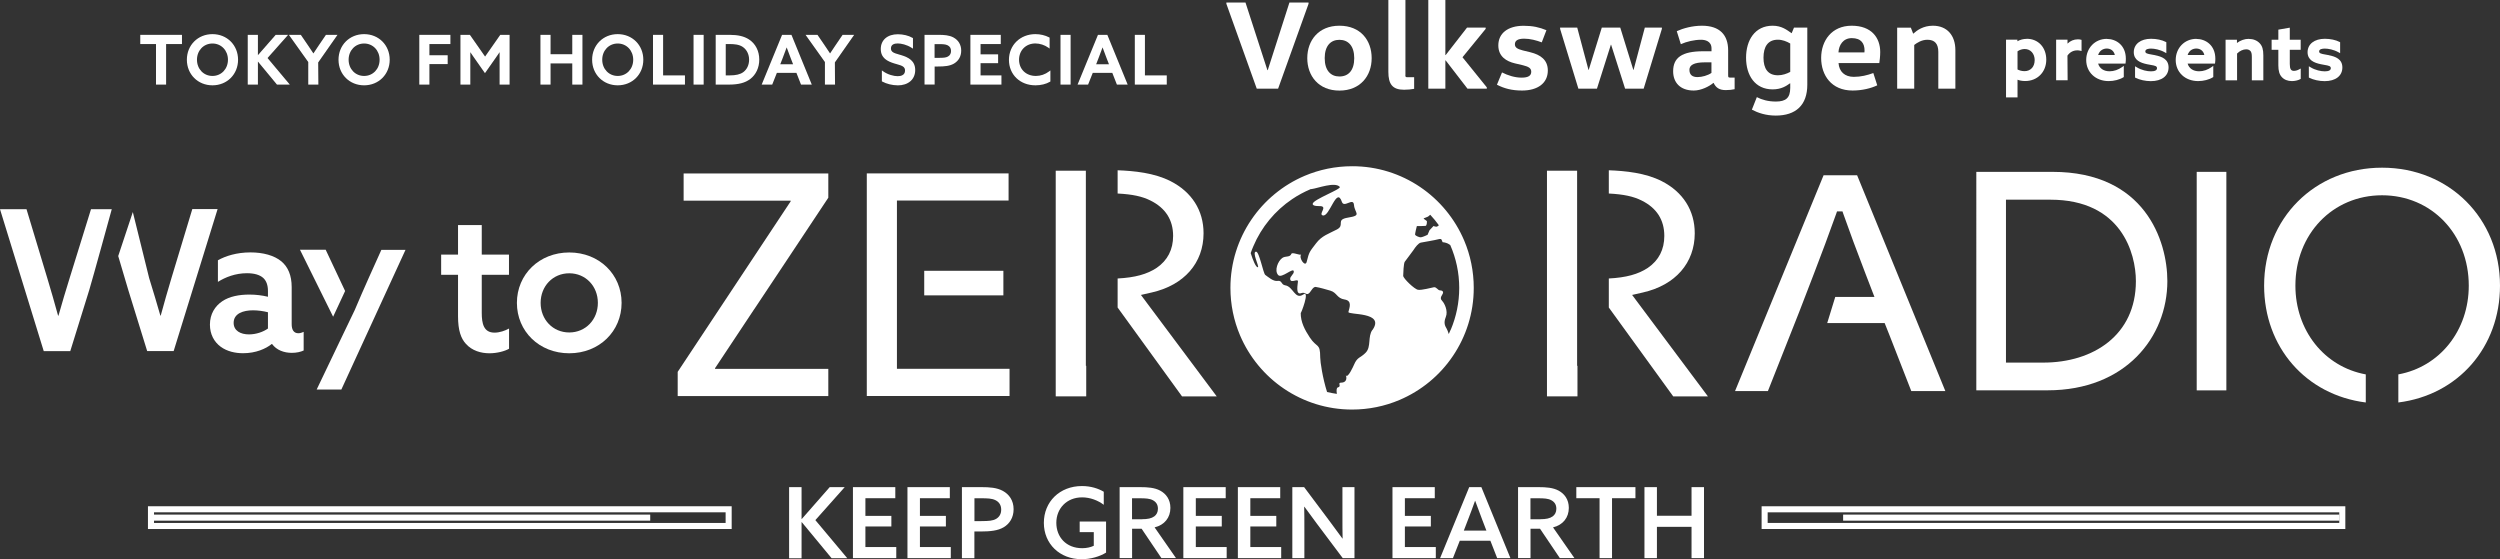
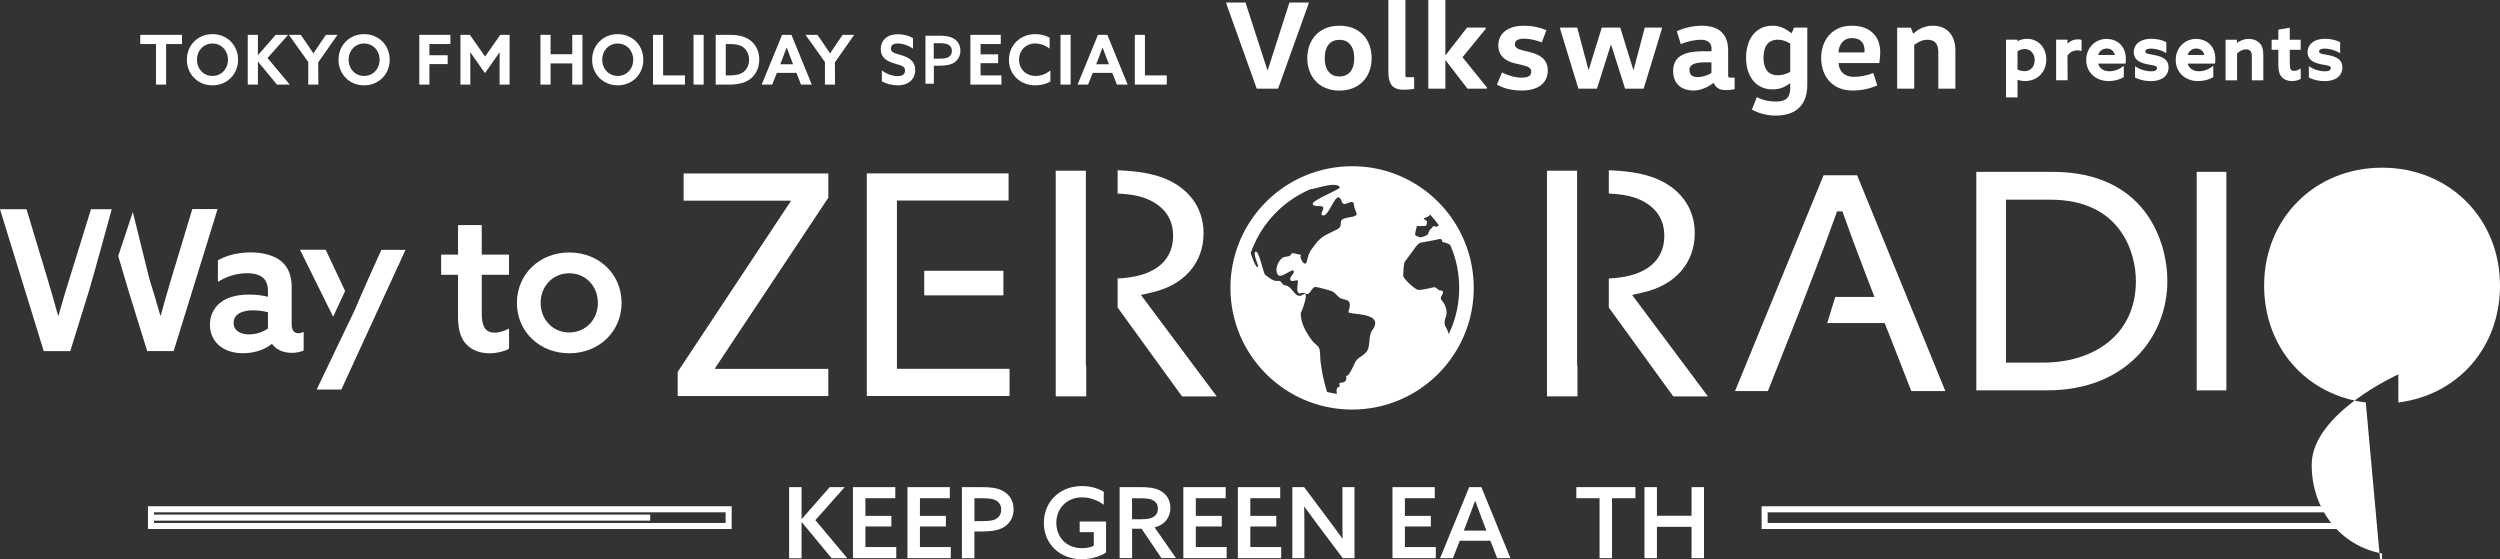
<svg xmlns="http://www.w3.org/2000/svg" id="_レイヤー_1" viewBox="0 0 413.13 92.41">
  <rect x="0" y="0" width="413.13" height="92.41" fill="#333333" stroke="none" />
  <defs>
    <style>.cls-1{fill:#fff;}.cls-2{fill:none;stroke:#fff;stroke-miterlimit:10;}</style>
  </defs>
  <polygon class="cls-1" points="209.5 11.59 209.44 11.59 205.82 .42 202.66 .42 202.66 .63 207.68 14.65 211.21 14.65 216.24 .63 216.24 .42 213.08 .42 209.5 11.59" />
  <path class="cls-1" d="M221.34,4.25c-3.45,0-5.31,2.43-5.31,5.36s1.86,5.36,5.31,5.36,5.33-2.43,5.33-5.36-1.82-5.36-5.33-5.36Zm0,8.39c-1.44,0-2.43-1-2.43-3.03s.98-3.03,2.43-3.03,2.45,1,2.45,3.03-.96,3.03-2.45,3.03Z" />
  <path class="cls-1" d="M232.25,12.39V0h-2.82V11.88c0,2.01,.67,2.95,2.59,2.95,.61,0,1.23-.06,1.67-.15v-1.92h-1.11c-.31,0-.34-.06-.34-.38Z" />
  <polygon class="cls-1" points="245.51 4.77 245.51 4.56 242.43 4.56 238.9 9.1 238.85 9.1 238.85 0 236.03 0 236.03 14.65 238.85 14.65 238.85 9.98 238.9 9.98 242.5 14.65 245.7 14.65 245.7 14.44 241.68 9.46 245.51 4.77" />
  <path class="cls-1" d="M252.92,8.64l-1.28-.31c-.84-.23-1.3-.44-1.3-1.02s.46-.92,1.53-.92c.98,0,2.01,.27,2.91,.61l.77-2.01c-1.17-.48-2.24-.73-3.77-.73-2.61,0-4.18,1.25-4.18,3.24,0,1.84,1.34,2.64,2.74,2.97l1.32,.31c.9,.23,1.38,.46,1.38,1.07,0,.65-.48,.98-1.59,.98s-2.26-.36-3.24-.86l-.84,2.03c1.19,.61,2.43,.96,4.16,.96,2.57,0,4.25-1.21,4.25-3.31,0-1.78-1.25-2.61-2.87-3.01Z" />
  <polygon class="cls-1" points="269.95 11.55 269.91 11.55 267.75 4.56 264.7 4.56 262.54 11.55 262.5 11.55 260.64 4.56 257.81 4.56 257.81 4.77 260.83 14.65 263.9 14.65 266.2 7.39 266.24 7.39 268.55 14.65 271.62 14.65 274.63 4.77 274.63 4.56 271.81 4.56 269.95 11.55" />
  <path class="cls-1" d="M285.58,12.45v-4.12c0-2.59-1.42-4.08-4.33-4.08-1.57,0-3.1,.42-4.16,.9l.67,2.15c.98-.44,2.24-.73,3.35-.73,.61,0,1.72,.19,1.72,1.44v.46h-1.36c-3.56,0-4.98,1.07-4.98,3.31,0,1.84,1.15,3.18,3.41,3.18,1.23,0,2.57-.69,3.24-1.26h.04c.36,.77,.92,1.19,2.01,1.19,.61,0,1.02-.06,1.46-.15v-1.92h-.73c-.31,0-.34-.06-.34-.38Zm-2.76-.4c-.59,.42-1.57,.69-2.3,.69-.86,0-1.34-.38-1.34-1.21,0-.75,.71-1.23,2.57-1.23h1.07v1.76Z" />
  <path class="cls-1" d="M296.09,5.48h-.04c-.75-.52-1.61-1.23-3.12-1.23-2.91,0-4.39,2.36-4.39,5.29s1.49,5.23,4.39,5.23c1.42,0,2.26-.56,2.87-1h.04v.75c0,1.67-.73,2.26-2.38,2.26-1.26,0-2.3-.29-3.14-.73l-.82,2.07c.98,.52,2.3,.98,3.95,.98,3.31,0,5.21-1.72,5.21-5.1V4.56h-2.2l-.38,.92Zm-.25,6.4c-.56,.31-1.3,.56-2.03,.56-1.67,0-2.39-1.11-2.39-2.91s.71-2.97,2.39-2.97c.73,0,1.46,.29,2.03,.63v4.69Z" />
  <path class="cls-1" d="M305.99,4.25c-3.29,0-5.04,2.47-5.04,5.33s1.7,5.38,5.19,5.38c1.61,0,3.08-.38,4.08-.86l-.65-2.03c-.98,.36-2.05,.63-3.22,.63-1.51,0-2.43-.86-2.53-2.28h6.74c.06-.36,.15-1.17,.15-1.82,0-2.36-1.44-4.35-4.71-4.35Zm2.11,4.41h-4.29c.06-1.21,.77-2.36,2.2-2.36,1.59,0,2.11,.92,2.11,2.05,0,.1,0,.21-.02,.31Z" />
  <path class="cls-1" d="M319.41,4.25c-1.59,0-2.64,.77-3.22,1.3h-.04l-.38-.98h-2.26V14.65h2.82V7.43c.44-.34,1.21-.86,2.18-.86,1.23,0,1.8,.69,1.8,2.01v6.07h2.82v-6.36c0-2.43-1.36-4.04-3.72-4.04Z" />
  <g>
    <g>
      <path class="cls-1" d="M19.54,42.3l2.41-7.26,2.7,10.92c.71,2.3,1.26,4.12,1.85,6.19h.06c.55-2.01,1.17-4.21,1.78-6.22l3.44-11.38h4.18l-7.26,23.46h-4.38l-3.11-10.05-1.68-5.67Z" />
      <path class="cls-1" d="M44.9,56.85c-.97,.78-2.62,1.52-4.73,1.52-1.3,0-2.63-.29-3.7-1.07-1.1-.81-1.78-2.07-1.78-3.66,0-1.75,.84-3.05,2.04-3.86,1.2-.81,2.82-1.1,4.47-1.1,1.1,0,2.11,.13,3.08,.36v-.94c0-.97-.26-1.69-.78-2.17-.58-.52-1.49-.78-2.69-.78-1.91,0-3.56,.65-4.8,1.43v-3.57c1.26-.71,3.11-1.3,5.38-1.3,2.07,0,3.92,.49,5.12,1.49,1.07,.91,1.69,2.27,1.69,4.25v6.13c0,.88,.32,1.49,1.1,1.49,.29,0,.62-.1,.88-.23v3.08c-.49,.23-1.17,.39-1.95,.39-1.3,0-2.53-.45-3.27-1.46h-.06Zm-.62-5.25c-.71-.19-1.68-.32-2.46-.32-1.62,0-3.21,.52-3.21,2.07,0,1.3,1.13,1.91,2.53,1.91,1.2,0,2.37-.42,3.14-.97v-2.69Z" />
      <path class="cls-1" d="M58.62,51.24c.75-1.78,1.55-3.6,2.33-5.35l2.07-4.6h3.99l-10.6,23.08h-4.08l4.25-8.88,2.04-4.25Z" />
      <path class="cls-1" d="M84.12,57.63c-.71,.42-2.01,.75-3.24,.75-1.39,0-2.88-.42-3.89-1.56-.81-.88-1.3-2.2-1.3-4.57v-6.84h-2.79v-3.34h2.79v-4.88h3.92v4.88h4.5v3.34h-4.5v6.29c0,1.78,.32,3.27,2.11,3.27,.84,0,1.75-.32,2.4-.68v3.34Z" />
      <path class="cls-1" d="M94.07,41.72c4.96,0,8.65,3.63,8.65,8.33s-3.69,8.33-8.65,8.33-8.65-3.63-8.65-8.33,3.7-8.33,8.65-8.33Zm0,13.22c2.72,0,4.73-2.14,4.73-4.89s-2.01-4.89-4.73-4.89-4.73,2.14-4.73,4.89,2.01,4.89,4.73,4.89Z" />
    </g>
    <g>
      <g>
        <path class="cls-1" d="M124.65,51.07l-6.49,9.78v.11h18.72v4.49h-24.89v-4l6.87-10.37,5.26-7.94,6.54-9.87v-.11h-17.69v-4.49h23.91v4l-6.95,10.47-5.28,7.94Zm23.57,0v9.88h18.61v4.49h-23.59v-22.32s0-14.47,0-14.47h23.43v4.49h-18.45v17.93Z" />
        <rect class="cls-1" x="152.73" y="44.75" width="13.08" height="4.06" />
      </g>
      <g>
        <path class="cls-1" d="M326.59,28.4h12.6c15.25,0,18.97,11.37,18.97,18.05,0,9.23-6.89,18.05-19.79,18.05h-11.78V28.4Zm4.9,31.52h6.17c8.26,0,15.3-4.54,15.3-13.46,0-4.59-2.4-13.46-14.13-13.46h-7.34v26.93Z" />
        <path class="cls-1" d="M363.01,28.4h4.9v36.11h-4.9V28.4Z" />
        <path class="cls-1" d="M310.68,51.47l-2.43-6.31c-1.45-3.77-2.61-6.9-3.65-9.85l-.13-.38h-.9l-.13,.38c-1.23,3.43-2.39,6.56-3.66,9.85l-2.43,6.31-1.64,4.15-3.56,9h-5.43l14.63-35.66h5.54l14.58,35.66h-5.63l-3.51-9-1.65-4.15Z" />
      </g>
    </g>
    <polygon class="cls-1" points="174.46 65.5 174.46 28.21 179.44 28.21 179.44 60.45 179.5 60.45 179.5 65.5 174.46 65.5" />
    <path class="cls-1" d="M195.33,65.5l-10.64-14.68v-4.8c2.87-.15,4.87-.7,6.46-1.76,1.8-1.24,2.71-3.02,2.71-5.27,0-2.65-1.26-4.62-3.74-5.85-1.38-.69-2.98-1.03-5.43-1.16v-3.84c2.73,.1,6.05,.43,8.73,1.79,3.53,1.79,5.47,4.85,5.47,8.62,0,4.9-3.2,8.56-8.55,9.78l-1.8,.41,12.53,16.77h-5.75Z" />
    <polygon class="cls-1" points="57.03 48.09 55.05 52.34 49.57 41.27 53.82 41.27 57.03 48.09" />
    <path class="cls-1" d="M14.75,47.92l-3.14,10.11H7.23L0,34.57H4.38l3.44,11.41c.62,2.04,1.23,4.18,1.78,6.19h.06c.55-1.98,1.23-4.21,1.85-6.22l3.53-11.38h3.43s-3.14,11.44-3.72,13.35Z" />
  </g>
  <g>
    <path class="cls-1" d="M130.4,80.5h2.06v5.25l.03,.02,4.62-5.27h2.48l-4.85,5.45,5.27,6.29h-2.59l-4.93-5.96-.03,.02v5.95h-2.06v-11.73Z" />
    <path class="cls-1" d="M140.95,80.5h7v1.83h-4.94v2.92h4.29v1.75h-4.29v3.4h5.1v1.83h-7.16v-11.73Z" />
    <path class="cls-1" d="M149.96,80.5h7v1.83h-4.94v2.92h4.29v1.75h-4.29v3.4h5.1v1.83h-7.16v-11.73Z" />
    <path class="cls-1" d="M158.97,80.5h3.27c1.26,0,2.5,.08,3.48,.62,1.02,.55,1.78,1.56,1.78,3.03,0,1.38-.66,2.4-1.64,2.98-.96,.57-2.22,.7-3.84,.7h-1v4.41h-2.06v-11.73Zm3.22,5.61c1.2,0,1.88-.05,2.43-.37,.52-.31,.83-.81,.83-1.52,0-.76-.36-1.28-.96-1.57-.58-.29-1.33-.31-2.33-.31h-1.13v3.78h1.17Z" />
    <path class="cls-1" d="M182.78,91.32c-1.05,.65-2.54,1.09-4.04,1.09-3.61,0-6.24-2.53-6.24-6.01s2.61-6.08,6.3-6.08c1.49,0,2.72,.42,3.6,.94v2.16c-.96-.73-2.25-1.23-3.58-1.23-2.56,0-4.26,1.86-4.26,4.2s1.6,4.2,4.28,4.2c.71,0,1.39-.15,1.91-.4v-2.25h-2.33v-1.75h4.36v5.15Z" />
    <path class="cls-1" d="M185.02,80.5h3.42c1.2,0,2.37,.08,3.29,.58,.96,.52,1.68,1.46,1.68,2.85,0,1.59-.96,2.82-2.61,3.22l3.53,5.07h-2.41l-3.27-4.85h-1.57v4.85h-2.06v-11.73Zm3.69,5.3c.94,0,1.57-.13,2.04-.47,.37-.28,.6-.68,.6-1.26,0-.7-.32-1.13-.84-1.41s-1.17-.32-2.19-.32h-1.25v3.47h1.64Z" />
    <path class="cls-1" d="M195.55,80.5h7v1.83h-4.94v2.92h4.29v1.75h-4.29v3.4h5.1v1.83h-7.16v-11.73Z" />
    <path class="cls-1" d="M204.56,80.5h7v1.83h-4.94v2.92h4.29v1.75h-4.29v3.4h5.1v1.83h-7.16v-11.73Z" />
    <path class="cls-1" d="M213.56,92.23v-11.73h1.95l4.24,5.66c.73,.97,1.41,1.9,2.09,2.84l.03-.02c-.03-1.1-.03-2.3-.03-3.55v-4.93h1.99v11.73h-1.94l-4.25-5.66c-.73-.97-1.41-1.9-2.09-2.84l-.03,.02c.03,1.1,.03,2.3,.03,3.55v4.93h-1.99Z" />
    <path class="cls-1" d="M230.1,80.5h7v1.83h-4.94v2.92h4.29v1.75h-4.29v3.4h5.11v1.83h-7.16v-11.73Z" />
    <path class="cls-1" d="M249.6,92.23h-2.19l-1.12-2.87h-5.06l-1.13,2.87h-2.12l4.81-11.73h2.01l4.8,11.73Zm-7.7-4.55h3.73l-.68-1.77c-.4-1.05-.79-2.09-1.17-3.14h-.03c-.39,1.09-.76,2.09-1.17,3.14l-.68,1.77Z" />
-     <path class="cls-1" d="M250.86,80.5h3.42c1.2,0,2.37,.08,3.29,.58,.96,.52,1.68,1.46,1.68,2.85,0,1.59-.96,2.82-2.61,3.22l3.53,5.07h-2.41l-3.27-4.85h-1.57v4.85h-2.06v-11.73Zm3.69,5.3c.94,0,1.57-.13,2.04-.47,.37-.28,.6-.68,.6-1.26,0-.7-.32-1.13-.84-1.41-.52-.28-1.17-.32-2.19-.32h-1.25v3.47h1.64Z" />
    <path class="cls-1" d="M264.33,82.33h-3.84v-1.83h9.77v1.83h-3.87v9.9h-2.06v-9.9Z" />
    <path class="cls-1" d="M271.75,80.5h2.06v4.73h5.72v-4.73h2.06v11.73h-2.06v-5.17h-5.72v5.17h-2.06v-11.73Z" />
  </g>
  <line class="cls-2" x1="25.43" y1="85.54" x2="107.45" y2="85.54" />
  <rect class="cls-2" x="24.95" y="84.16" width="95.46" height="2.76" />
-   <line class="cls-2" x1="386.6" y1="85.54" x2="304.58" y2="85.54" />
  <rect class="cls-2" x="291.61" y="84.16" width="95.46" height="2.76" transform="translate(678.68 171.08) rotate(-180)" />
  <g>
    <polygon class="cls-1" points="25.78 13.98 25.78 7.28 23.18 7.28 23.18 5.76 30.07 5.76 30.07 7.28 27.45 7.28 27.45 13.98 25.78 13.98" />
    <path class="cls-1" d="M25.92,7.14h-2.6v-1.24h6.61v1.24h-2.62v6.7h-1.39V7.14Z" />
    <path class="cls-1" d="M35.11,14.1c-2.41,0-4.23-1.82-4.23-4.23s1.82-4.23,4.23-4.23,4.23,1.82,4.23,4.23-1.82,4.23-4.23,4.23Zm0-6.91c-1.46,0-2.56,1.15-2.56,2.68s1.1,2.68,2.56,2.68,2.56-1.15,2.56-2.68-1.1-2.68-2.56-2.68Z" />
    <path class="cls-1" d="M31.02,9.87c0-2.31,1.75-4.09,4.09-4.09s4.09,1.78,4.09,4.09-1.75,4.09-4.09,4.09-4.09-1.78-4.09-4.09Zm6.79,0c0-1.58-1.15-2.82-2.7-2.82s-2.7,1.24-2.7,2.82,1.15,2.82,2.7,2.82,2.7-1.24,2.7-2.82Z" />
    <polygon class="cls-1" points="45.77 13.98 42.62 10.17 42.62 13.98 40.94 13.98 40.94 5.76 42.62 5.76 42.62 9.12 45.56 5.76 47.61 5.76 44.21 9.59 47.89 13.98 45.77 13.98" />
-     <path class="cls-1" d="M41.08,5.9h1.39v3.55h.02s3.12-3.55,3.12-3.55h1.68l-3.28,3.68,3.56,4.25h-1.75l-3.33-4.03h-.02v4.03h-1.39V5.9Z" />
    <path class="cls-1" d="M50.94,13.98v-3.73l-3.2-4.49h1.97l1.19,1.74c.31,.46,.61,.91,.89,1.33,.28-.43,.59-.9,.9-1.35l1.17-1.72h1.91l-3.19,4.56,.03,3.66h-1.67Z" />
    <path class="cls-1" d="M51.08,10.26l-3.07-4.35h1.62l1.15,1.68c.35,.52,.69,1.02,1,1.49h.02c.31-.47,.66-1,1.01-1.51l1.13-1.66h1.57l-3.04,4.34v3.6h-1.39v-3.58Z" />
    <path class="cls-1" d="M60.17,14.1c-2.41,0-4.23-1.82-4.23-4.23s1.82-4.23,4.23-4.23,4.23,1.82,4.23,4.23-1.82,4.23-4.23,4.23Zm0-6.91c-1.46,0-2.56,1.15-2.56,2.68s1.1,2.68,2.56,2.68,2.56-1.15,2.56-2.68-1.1-2.68-2.56-2.68Z" />
    <path class="cls-1" d="M56.08,9.87c0-2.31,1.75-4.09,4.09-4.09s4.09,1.78,4.09,4.09-1.75,4.09-4.09,4.09-4.09-1.78-4.09-4.09Zm6.79,0c0-1.58-1.15-2.82-2.7-2.82s-2.7,1.24-2.7,2.82,1.15,2.82,2.7,2.82,2.7-1.24,2.7-2.82Z" />
    <polygon class="cls-1" points="69.29 13.98 69.29 5.76 74.43 5.76 74.43 7.28 70.96 7.28 70.96 9.13 73.98 9.13 73.98 10.59 70.96 10.59 70.96 13.98 69.29 13.98" />
    <path class="cls-1" d="M69.43,5.9h4.86v1.24h-3.47v2.13h3.02v1.18h-3.02v3.39h-1.39V5.9Z" />
    <path class="cls-1" d="M82.56,13.98s0-4.94,0-5.36c-.17,.26-.36,.52-.54,.79l-1.88,2.68-1.85-2.64c-.2-.28-.39-.55-.57-.83,0,.42,0,.84,0,1.29v4.07h-1.63V5.76h1.56l2.51,3.59,2.51-3.59h1.54V13.98h-1.67Z" />
    <path class="cls-1" d="M76.24,5.9h1.35l2.59,3.7,2.59-3.7h1.33v7.94h-1.39v-3.93c0-.6,0-1.17,.01-1.72h-.02c-.33,.49-.68,.99-1.05,1.52l-1.49,2.13-1.49-2.13c-.37-.54-.72-1.03-1.05-1.53h-.02c.01,.56,.01,1.13,.01,1.73v3.93h-1.35V5.9Z" />
    <polygon class="cls-1" points="94.57 13.98 94.57 10.48 90.98 10.48 90.98 13.98 89.31 13.98 89.31 5.76 90.98 5.76 90.98 8.96 94.57 8.96 94.57 5.76 96.25 5.76 96.25 13.98 94.57 13.98" />
-     <path class="cls-1" d="M89.45,5.9h1.39v3.2h3.87v-3.2h1.39v7.94h-1.39v-3.5h-3.87v3.5h-1.39V5.9Z" />
    <path class="cls-1" d="M102.08,14.1c-2.41,0-4.23-1.82-4.23-4.23s1.82-4.23,4.23-4.23,4.23,1.82,4.23,4.23-1.82,4.23-4.23,4.23Zm0-6.91c-1.46,0-2.56,1.15-2.56,2.68s1.1,2.68,2.56,2.68,2.56-1.15,2.56-2.68-1.1-2.68-2.56-2.68Z" />
    <path class="cls-1" d="M97.99,9.87c0-2.31,1.75-4.09,4.09-4.09s4.09,1.78,4.09,4.09-1.75,4.09-4.09,4.09-4.09-1.78-4.09-4.09Zm6.79,0c0-1.58-1.15-2.82-2.7-2.82s-2.7,1.24-2.7,2.82,1.15,2.82,2.7,2.82,2.7-1.24,2.7-2.82Z" />
    <polygon class="cls-1" points="107.91 13.98 107.91 5.76 109.58 5.76 109.58 12.46 113.19 12.46 113.19 13.98 107.91 13.98" />
    <path class="cls-1" d="M108.05,5.9h1.39v6.7h3.61v1.24h-5V5.9Z" />
    <rect class="cls-1" x="114.61" y="5.76" width="1.67" height="8.22" />
    <path class="cls-1" d="M114.75,5.9h1.39v7.94h-1.39V5.9Z" />
    <path class="cls-1" d="M118.27,13.98V5.76h2.34c1.36,0,2.36,.24,3.15,.75,1.09,.7,1.71,1.92,1.71,3.34,0,1.33-.55,2.5-1.5,3.21-.83,.63-1.92,.92-3.53,.92h-2.17Zm2.29-1.52c1.06,0,1.76-.17,2.27-.54,.61-.45,.96-1.2,.96-2.06s-.38-1.65-1.04-2.1c-.61-.42-1.43-.48-2.21-.48h-.61v5.18h.62Z" />
    <path class="cls-1" d="M118.41,5.9h2.2c1.23,0,2.26,.2,3.07,.72,1.05,.68,1.64,1.85,1.64,3.22,0,1.29-.53,2.41-1.45,3.1-.82,.63-1.92,.89-3.44,.89h-2.03V5.9Zm2.15,6.7c1.04,0,1.79-.15,2.36-.57,.61-.45,1.02-1.22,1.02-2.17s-.44-1.76-1.1-2.21c-.62-.43-1.42-.5-2.29-.5h-.75v5.46h.76Z" />
    <path class="cls-1" d="M132.37,13.98l-.76-1.94h-3.23l-.77,1.94h-1.74l3.37-8.22h1.55l3.36,8.22h-1.79Zm-1.31-3.36l-.39-1c-.23-.6-.45-1.19-.67-1.79-.22,.61-.44,1.19-.67,1.79l-.39,1h2.11Z" />
    <path class="cls-1" d="M133.94,13.84h-1.48l-.76-1.94h-3.42l-.77,1.94h-1.44l3.26-7.94h1.36l3.25,7.94Zm-5.21-3.08h2.52l-.46-1.19c-.27-.71-.54-1.41-.79-2.13h-.02c-.26,.73-.52,1.42-.79,2.13l-.46,1.19Z" />
    <path class="cls-1" d="M136.32,13.98v-3.73l-3.2-4.49h1.97l1.19,1.74c.31,.46,.61,.91,.89,1.33,.28-.43,.59-.9,.9-1.35l1.17-1.72h1.91l-3.19,4.56,.03,3.66h-1.67Z" />
    <path class="cls-1" d="M136.46,10.26l-3.07-4.35h1.62l1.15,1.68c.35,.52,.69,1.02,1,1.49h.02c.31-.47,.66-1,1.01-1.51l1.13-1.66h1.57l-3.04,4.34v3.6h-1.39v-3.58Z" />
    <path class="cls-1" d="M148.32,14.1c-.85,0-1.82-.24-2.52-.62l-.07-.04v-1.81l.22,.16c.77,.55,1.76,.8,2.39,.8,.46,0,1.22-.12,1.22-.93,0-.64-.48-.81-1.41-1.07l-.35-.1c-1.17-.36-2.25-.9-2.25-2.39s1.1-2.44,2.82-2.44c.88,0,1.79,.22,2.43,.6l.07,.04v1.74l-.22-.14c-.82-.53-1.75-.72-2.29-.72-.52,0-1.13,.14-1.13,.82,0,.6,.47,.76,1.31,1l.38,.11c1.21,.37,2.32,.93,2.32,2.47s-1.14,2.53-2.9,2.53Z" />
    <path class="cls-1" d="M145.86,11.9c.8,.57,1.81,.82,2.47,.82,.79,0,1.36-.34,1.36-1.07,0-.88-.83-1-1.86-1.3-1.11-.34-2.15-.84-2.15-2.26s1.07-2.3,2.68-2.3c.77,0,1.69,.19,2.36,.58v1.4c-.79-.52-1.72-.75-2.37-.75-.75,0-1.27,.3-1.27,.96,0,.84,.83,.95,1.79,1.25,1.17,.36,2.23,.88,2.23,2.34s-1.12,2.39-2.76,2.39c-.78,0-1.73-.21-2.46-.6v-1.46Z" />
-     <path class="cls-1" d="M152.78,13.98V5.76h2.36c.84,0,1.72,.05,2.42,.43,.83,.45,1.28,1.22,1.28,2.17s-.42,1.68-1.18,2.14c-.69,.41-1.56,.49-2.67,.49h-.54v2.98h-1.67Zm2.32-4.42c.81,0,1.24-.03,1.57-.23,.33-.19,.49-.5,.49-.91,0-.44-.19-.75-.57-.94-.36-.18-.84-.19-1.52-.19h-.63v2.27h.65Z" />
    <path class="cls-1" d="M152.92,5.9h2.22c.86,0,1.69,.06,2.36,.42,.69,.37,1.21,1.05,1.21,2.05,0,.93-.45,1.62-1.11,2.02-.65,.38-1.5,.47-2.6,.47h-.68v2.98h-1.39V5.9Zm2.18,3.79c.81,0,1.27-.03,1.64-.25,.35-.21,.56-.55,.56-1.03,0-.52-.24-.87-.65-1.06-.4-.2-.9-.21-1.58-.21h-.77v2.55h.79Z" />
    <polygon class="cls-1" points="160.36 13.98 160.36 5.76 165.38 5.76 165.38 7.28 162.04 7.28 162.04 8.98 164.94 8.98 164.94 10.44 162.04 10.44 162.04 12.46 165.49 12.46 165.49 13.98 160.36 13.98" />
    <path class="cls-1" d="M160.51,5.9h4.74v1.24h-3.34v1.97h2.91v1.18h-2.91v2.3h3.45v1.24h-4.85V5.9Z" />
    <path class="cls-1" d="M171.11,14.1c-2.54,0-4.38-1.77-4.38-4.21s1.88-4.25,4.37-4.25c.81,0,1.61,.19,2.28,.54l.07,.04v1.81l-.22-.16c-.6-.43-1.4-.69-2.13-.69-1.56,0-2.7,1.13-2.7,2.69s1.14,2.68,2.78,2.68c.78,0,1.54-.26,2.17-.74l.23-.17v1.83l-.07,.04c-.64,.38-1.52,.59-2.4,.59Z" />
    <path class="cls-1" d="M173.44,13.39c-.66,.38-1.51,.57-2.32,.57-2.49,0-4.24-1.75-4.24-4.07s1.71-4.11,4.23-4.11c.81,0,1.59,.2,2.21,.53v1.45c-.58-.42-1.39-.71-2.21-.71-1.68,0-2.84,1.22-2.84,2.83s1.15,2.82,2.92,2.82c.84,0,1.62-.29,2.26-.77v1.47Z" />
    <rect class="cls-1" x="175.25" y="5.76" width="1.67" height="8.22" />
    <path class="cls-1" d="M175.39,5.9h1.39v7.94h-1.39V5.9Z" />
    <path class="cls-1" d="M184.57,13.98l-.76-1.94h-3.23l-.77,1.94h-1.74l3.37-8.22h1.55l3.36,8.22h-1.79Zm-1.31-3.36l-.39-1c-.23-.6-.45-1.19-.67-1.79-.22,.61-.44,1.19-.67,1.79l-.39,1h2.11Z" />
    <path class="cls-1" d="M186.15,13.84h-1.48l-.76-1.94h-3.42l-.77,1.94h-1.44l3.26-7.94h1.36l3.25,7.94Zm-5.21-3.08h2.52l-.46-1.19c-.27-.71-.54-1.41-.79-2.13h-.02c-.26,.73-.52,1.42-.79,2.13l-.46,1.19Z" />
    <polygon class="cls-1" points="187.53 13.98 187.53 5.76 189.2 5.76 189.2 12.46 192.81 12.46 192.81 13.98 187.53 13.98" />
    <path class="cls-1" d="M187.67,5.9h1.39v6.7h3.61v1.24h-5V5.9Z" />
  </g>
  <g>
    <path class="cls-1" d="M334.93,6.42c-.56,0-1.09,.14-1.55,.4v-.26h-1.88v9.54h1.9v-2.93c.3,.12,.72,.22,1.26,.22,2.02,0,3.49-1.48,3.49-3.53s-1.35-3.45-3.21-3.45Zm1.3,3.54c0,1.08-.68,1.8-1.68,1.8-.51,0-.94-.17-1.15-.28v-3c.34-.24,.77-.38,1.19-.38,.97,0,1.65,.77,1.65,1.87Z" />
    <path class="cls-1" d="M343.37,6.5c-.66,0-1.25,.25-1.71,.71v-.65h-1.88v6.7h1.9l-.03-4.07c.41-.58,.96-.87,1.64-.87,.17,0,.31,.02,.48,.06l.21,.05v-1.84l-.12-.03c-.14-.04-.3-.06-.47-.06Z" />
    <path class="cls-1" d="M348.16,6.42c-1.95,0-3.41,1.51-3.41,3.5s1.53,3.48,3.71,3.48c.88,0,1.81-.24,2.42-.62l.08-.05v-1.85l-.26,.19c-.65,.46-1.37,.71-2.08,.71-.97,0-1.67-.47-1.9-1.27h4.52l.02-.14c.03-.18,.04-.44,.04-.66,0-2.26-1.63-3.28-3.14-3.28Zm-.01,1.6c.54,0,1.16,.28,1.33,1.07h-2.76c.24-.78,.88-1.07,1.43-1.07Z" />
    <path class="cls-1" d="M356.14,9.12c-.19-.04-.37-.07-.55-.1-.76-.13-1.07-.21-1.07-.52,0-.39,.52-.47,.95-.47,.54,0,1.46,.16,2.27,.62l.25,.14v-1.81l-.09-.05c-.63-.33-1.54-.52-2.43-.52-1.72,0-2.84,.86-2.86,2.2,0,1.35,1.1,1.77,2.18,2,.2,.04,.39,.08,.58,.11,.78,.13,1.08,.21,1.08,.55s-.34,.52-1,.52c-.61,0-1.56-.18-2.38-.69l-.25-.15v1.86l.09,.05c.68,.34,1.62,.55,2.52,.55,1.81,0,2.93-.87,2.93-2.26s-1.14-1.8-2.21-2.02Z" />
    <path class="cls-1" d="M362.95,6.42c-1.95,0-3.41,1.51-3.41,3.5s1.53,3.48,3.71,3.48c.88,0,1.81-.24,2.42-.62l.08-.05v-1.85l-.26,.19c-.65,.46-1.37,.71-2.08,.71-.97,0-1.67-.47-1.9-1.27h4.52l.02-.14c.03-.18,.04-.44,.04-.66,0-2.26-1.63-3.28-3.14-3.28Zm-.01,1.6c.54,0,1.16,.28,1.33,1.07h-2.76c.24-.78,.88-1.07,1.43-1.07Z" />
    <path class="cls-1" d="M371.62,6.42c-.69,0-1.37,.24-1.96,.68v-.53h-1.88v6.7h1.9v-4.42c.41-.43,1-.7,1.5-.7,.31,0,.55,.1,.72,.29,.15,.18,.22,.46,.22,.98v3.85h1.9v-4.12c0-.97-.17-1.54-.59-1.99-.43-.47-1.07-.73-1.8-.73Z" />
    <path class="cls-1" d="M378.4,4.57l-1.9,.33v1.67h-1.11v1.66h1.11v2.56c0,.91,.18,1.52,.56,1.93,.39,.44,.98,.68,1.68,.68,.5,0,1.05-.13,1.38-.32l.08-.05v-1.71l-.25,.14c-.29,.16-.61,.25-.88,.25-.49,0-.68-.32-.68-1.14v-2.34h1.8v-1.66h-1.8v-2Z" />
    <path class="cls-1" d="M384.86,9.12c-.19-.04-.37-.07-.55-.1-.76-.13-1.07-.21-1.07-.52,0-.39,.52-.47,.95-.47,.54,0,1.46,.16,2.27,.62l.25,.14v-1.81l-.09-.05c-.63-.33-1.54-.52-2.43-.52-1.72,0-2.84,.86-2.86,2.2,0,1.35,1.1,1.77,2.18,2,.2,.04,.39,.08,.58,.11,.78,.13,1.08,.21,1.08,.55s-.34,.52-1,.52c-.61,0-1.56-.18-2.38-.69l-.25-.15v1.86l.09,.05c.68,.34,1.62,.55,2.52,.55,1.81,0,2.93-.87,2.93-2.26s-1.14-1.8-2.21-2.02Z" />
  </g>
  <polygon class="cls-1" points="255.64 65.5 255.64 28.21 260.62 28.21 260.62 60.45 260.68 60.45 260.68 65.5 255.64 65.5" />
  <path class="cls-1" d="M276.5,65.5l-10.64-14.68v-4.8c2.87-.15,4.87-.7,6.46-1.76,1.8-1.24,2.71-3.02,2.71-5.27,0-2.65-1.26-4.62-3.74-5.85-1.38-.69-2.98-1.03-5.43-1.16v-3.84c2.73,.1,6.05,.43,8.73,1.79,3.53,1.79,5.47,4.85,5.47,8.62,0,4.9-3.2,8.56-8.55,9.78l-1.8,.41,12.53,16.77h-5.75Z" />
-   <path class="cls-1" d="M390.95,66.51c-9.91-1.25-16.8-9.15-16.8-19.31,0-11.11,8.38-19.49,19.49-19.49s19.49,8.38,19.49,19.49c0,10.16-6.89,18.06-16.8,19.31v-4.64c6.86-1.26,11.64-7.26,11.64-14.67,0-8.51-6.16-14.93-14.33-14.93s-14.32,6.42-14.32,14.93c0,7.41,4.77,13.41,11.63,14.67v4.64Z" />
+   <path class="cls-1" d="M390.95,66.51c-9.91-1.25-16.8-9.15-16.8-19.31,0-11.11,8.38-19.49,19.49-19.49s19.49,8.38,19.49,19.49c0,10.16-6.89,18.06-16.8,19.31v-4.64s-14.32,6.42-14.32,14.93c0,7.41,4.77,13.41,11.63,14.67v4.64Z" />
  <polygon class="cls-1" points="314.13 53.39 301.95 53.39 303.28 49.07 314.13 49.07 314.13 53.39" />
  <path class="cls-1" d="M241.96,39.75c-1.53-3.61-4.07-6.68-7.28-8.85-3.21-2.17-7.08-3.44-11.24-3.43-2.77,0-5.42,.56-7.83,1.58-3.61,1.53-6.68,4.08-8.84,7.28-2.17,3.21-3.44,7.08-3.44,11.24,0,2.77,.56,5.42,1.58,7.83,1.53,3.61,4.08,6.68,7.28,8.84,3.21,2.17,7.08,3.44,11.24,3.44,2.77,0,5.42-.56,7.83-1.58,3.61-1.53,6.68-4.07,8.84-7.28,2.17-3.21,3.44-7.08,3.44-11.24,0-2.77-.56-5.42-1.58-7.83Zm-15.18,14.78c-.78,1.1-.16,2.77-1.08,3.73-.92,.96-1.37,.66-1.95,2.02-.07,.17-1.07,2.42-1.36,1.7,.26,.64,.02,1.25-.73,1.25-.75,0,.14,.62-.59,.8-.21,.06-.24,.49-.15,1.06-.55-.08-1.09-.18-1.62-.31-.73-2.29-1.13-4.99-1.13-5.7-.01-2.47-.51-1.49-1.72-3.31-.82-1.24-1.53-2.57-1.5-4.07,0,.27,1.58-3.82,.43-3.04-1.4,.95-1.65-1.31-3-1.51-.69-.1-.49-.85-1.26-.73-.7,.11-1.5-.61-2.03-.99-.34-.25-.99-3.85-1.52-3.84-.75,0,.58,2.51,.3,2.57-.33,.07-.84-1.22-1.19-2.33,.13-.39,.28-.77,.44-1.14,1.34-3.17,3.59-5.88,6.41-7.78,.96-.65,1.99-1.2,3.07-1.66,.05,0,.11,0,.16-.01,.98-.12,3.84-1.24,4.64-.36,.34,.36-4.33,2.05-4.47,2.78-.09,.47,1.15,.39,1.26,.4,1.25,.08-.36,1.32,.4,1.54,1.14,.31,2.28-4.88,3.16-2.24,.36,1.07,1.89-.81,2,.51,.11,1.37,1.37,1.72-.98,2.09-2.15,.35-.43,1.22-1.84,1.96-1.33,.7-2.5,1.03-3.44,2.28-1.06,1.4-1.14,1.36-1.56,3.08-.23,.93-1.35-.64-.91-1.23-.15,.21-1.48-.44-1.61-.11-.26,.65-.96,.3-1.51,.69-.7,.49-1.37,2.08-.67,2.83,.56,.6,2.46-1.29,2.57-.64,.08,.5-.68,.84-.59,1.34,.12,.71,1.28-.2,1.28,.35,0,.36-.47,2.31,.56,1.93,.55-.2,.71,.23,1.06,.14,.48-.12,.76-1.24,1.33-1.16,.68,.1,1.71,.41,2.4,.61,1.11,.32,1.06,1.26,2.35,1.46,1.32,.2,.8,1.39,.64,2.05-.14,.57,6.17-.1,3.96,3.01Zm7.36-17.17s1.17,.01,1.42-.03c.25-.04,.24-.62,.24-.75,0-.13-.67-.43-.51-.51,.17-.08,.58-.2,.7-.28,.06-.04,.2-.16,.36-.3,.51,.55,.99,1.13,1.43,1.74-.08,.05-.16,.11-.23,.17-.16,.17-.66-.05-.66-.05-.22,.23-.44,.47-.66,.7-.11,.25-.22,.5-.32,.75,0,0-.75,.37-1.08,.41-.33,.04-.88-.26-.97-.39-.08-.13,.28-1.47,.28-1.47Zm5.6,17.1c-.11,.25-.22,.5-.33,.74-.12-.37-.23-.7-.34-.87-.24-.42-.57-.92-.15-1.94,.42-1.02-.24-2.29-.57-2.63-.33-.34-.33-.59,0-1.1,.33-.51-.08-.68-.41-.68s-.58-.6-1-.51c-.42,.08-2.01,.51-2.6,.42-.59-.08-2.45-1.88-2.46-2.31,0-.43,.08-2.05,.25-2.31,.17-.26,1.09-1.42,1.43-1.92,.33-.51,.83-1.18,1.25-1.26,.42-.08,2.34-.4,2.91-.56,.58-.16,.5,.15,.67,.49,.11,.02,.22,.03,.33,.05,0,0,.46,.09,.75,.3,.06,.04,.12,.09,.19,.13,.95,2.17,1.48,4.56,1.48,7.08,0,2.45-.5,4.77-1.39,6.89Z" />
</svg>